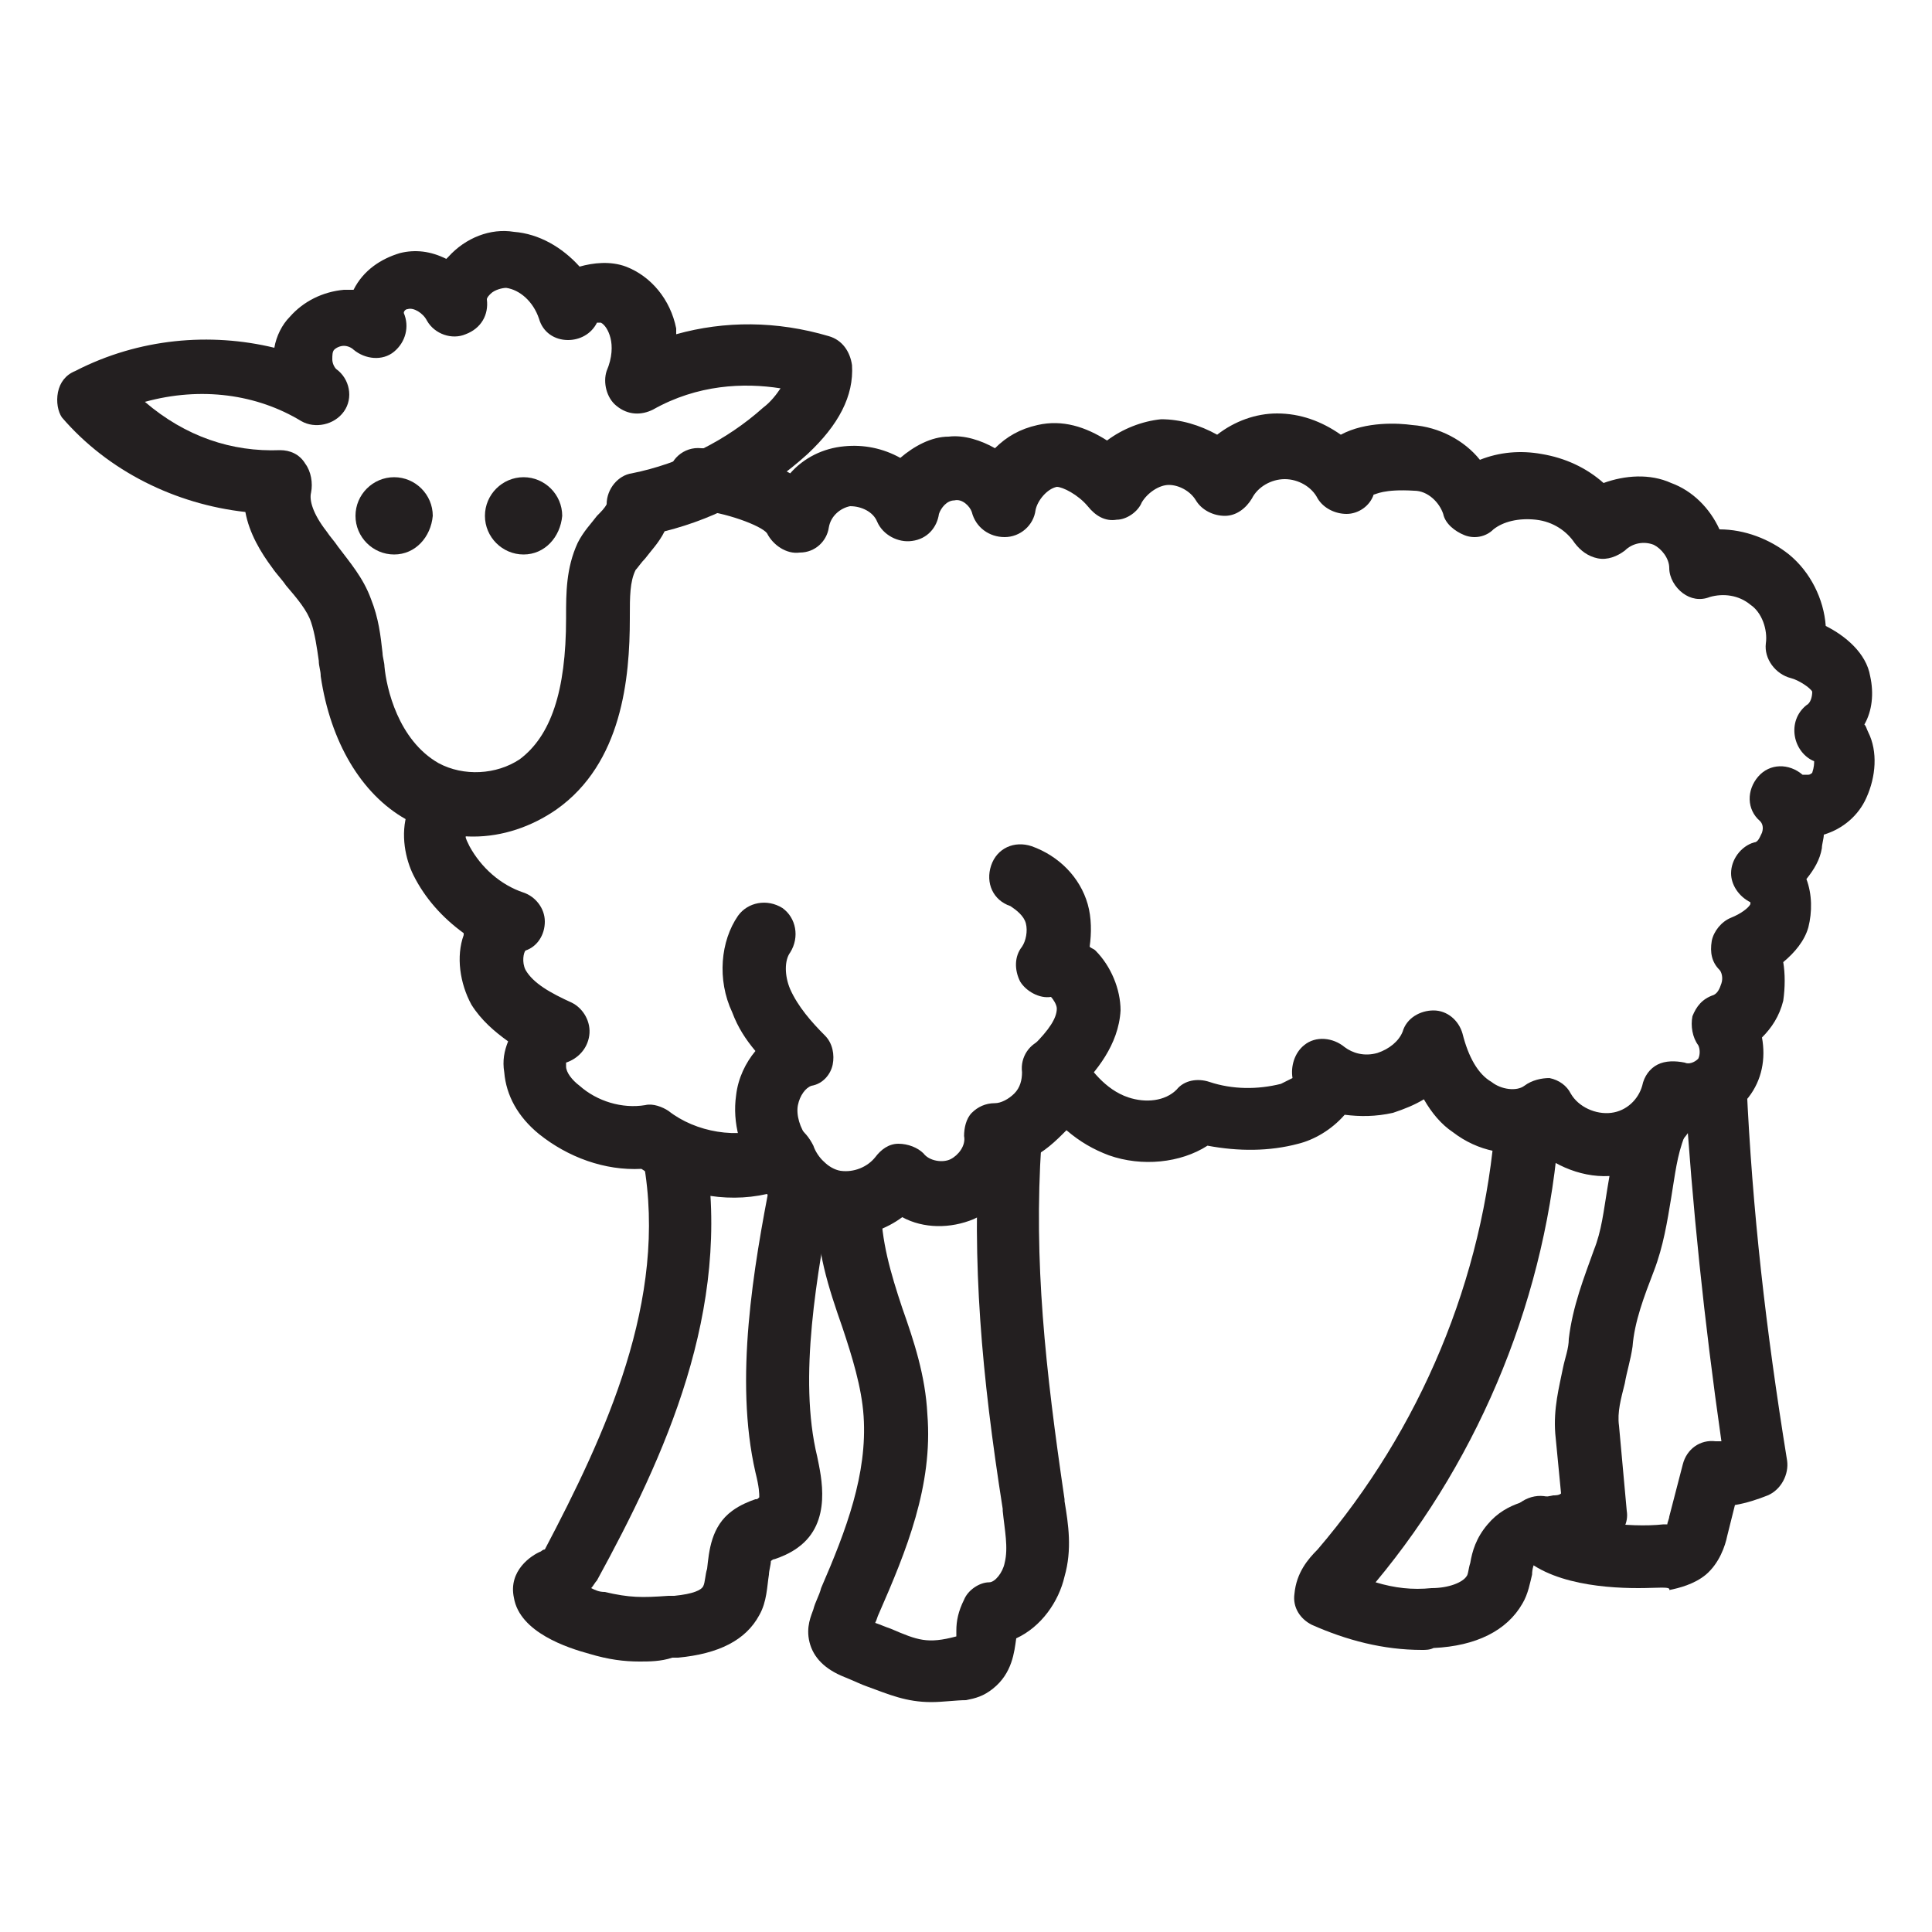
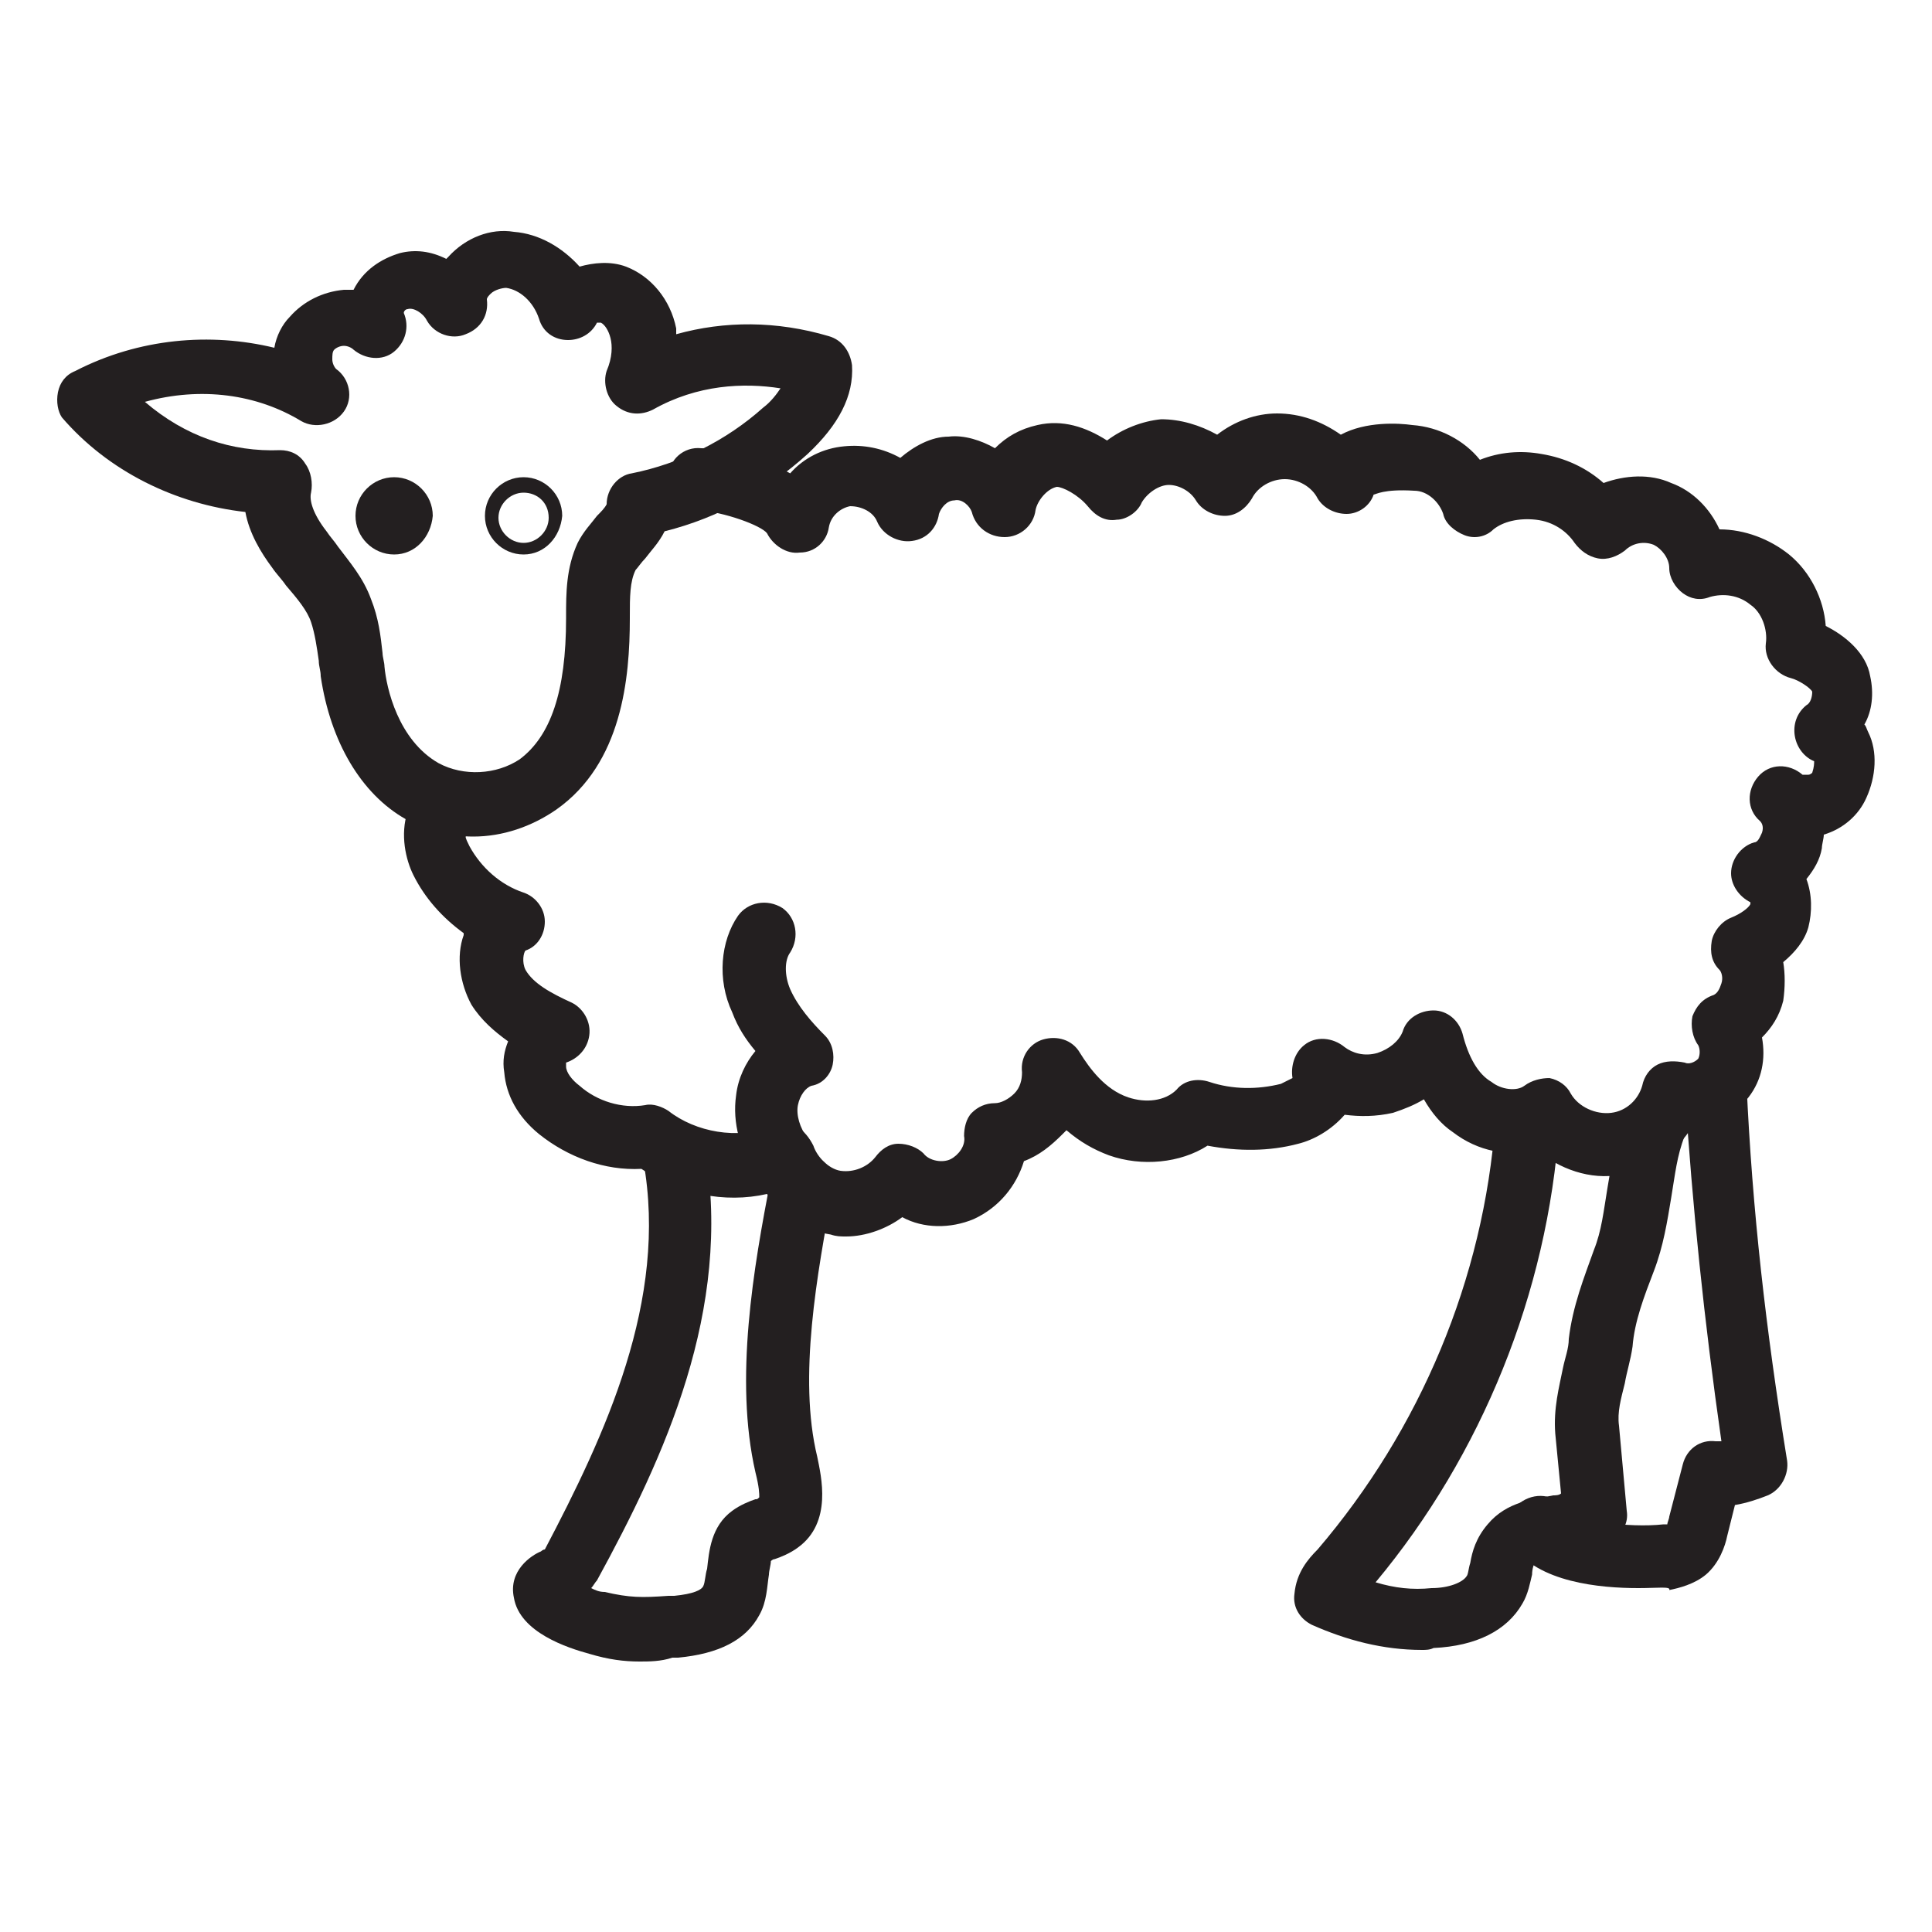
<svg xmlns="http://www.w3.org/2000/svg" version="1.1" id="Layer_2" x="0px" y="0px" viewBox="0 0 100 100" style="enable-background:new 0 0 100 100;" xml:space="preserve">
  <style type="text/css">
	.st0{fill:#231F20;}
</style>
  <g>
    <g>
      <path class="st0" d="M43.8,64c-0.3,0-0.5,0-0.8-0.1c-1.3-0.2-2.5-1-3.3-2.1c-2.2,0.5-4.6,0-6.5-1.3c-1.9,0.1-3.8-0.6-5.3-1.8    c-1.1-0.9-1.7-2-1.8-3.2c-0.1-0.6,0-1.1,0.2-1.6c-0.7-0.5-1.4-1.1-1.9-1.9c-0.6-1.1-0.8-2.5-0.4-3.6c0,0,0-0.1,0-0.1    c-1.1-0.8-2-1.8-2.6-3c-0.4-0.8-0.7-2.1-0.3-3.3c0.3-0.7,0.8-1.3,1.5-1.6c0.8-0.4,1.8,0,2.1,0.9c0.3,0.7,0.1,1.5-0.6,2    c0,0.1,0.1,0.3,0.2,0.5c0.6,1.1,1.6,2,2.8,2.4c0.6,0.2,1.1,0.8,1.1,1.5c0,0.7-0.4,1.3-1,1.5c-0.1,0.1-0.2,0.6,0,1    c0.4,0.7,1.3,1.2,2.4,1.7c0.6,0.3,1,1,0.9,1.7c-0.1,0.7-0.6,1.2-1.2,1.4c0,0,0,0.1,0,0.2c0,0.3,0.3,0.7,0.7,1    c0.9,0.8,2.2,1.2,3.4,1c0.4-0.1,0.9,0.1,1.2,0.3c1.4,1.1,3.6,1.5,5.3,0.8c0.4-0.2,0.9-0.2,1.3,0c0.4,0.2,0.7,0.6,0.9,1    c0.2,0.6,0.8,1.2,1.4,1.3c0.7,0.1,1.4-0.2,1.8-0.7c0.3-0.4,0.7-0.7,1.2-0.7c0.5,0,1,0.2,1.3,0.5c0.3,0.4,1,0.5,1.4,0.3    c0.4-0.2,0.8-0.7,0.7-1.2c0-0.4,0.1-0.9,0.4-1.2s0.7-0.5,1.2-0.5c0.3,0,0.7-0.2,1-0.5c0.3-0.3,0.4-0.7,0.4-1.1    c-0.1-0.8,0.4-1.5,1.1-1.7c0.7-0.2,1.5,0,1.9,0.7c0.5,0.8,1.3,1.9,2.5,2.3c0.9,0.3,1.9,0.2,2.5-0.4c0.4-0.5,1.1-0.6,1.7-0.4    c1.2,0.4,2.5,0.4,3.7,0.1c0.2-0.1,0.4-0.2,0.6-0.3c-0.1-0.6,0.1-1.3,0.6-1.7c0.6-0.5,1.5-0.4,2.1,0.1c0.4,0.3,1,0.5,1.7,0.3    c0.6-0.2,1.1-0.6,1.3-1.1c0.2-0.7,0.9-1.1,1.6-1.1c0.7,0,1.3,0.5,1.5,1.2c0.3,1.2,0.8,2.1,1.5,2.5c0.5,0.4,1.3,0.5,1.7,0.2    c0.4-0.3,0.9-0.4,1.3-0.4c0.5,0.1,0.9,0.4,1.1,0.8c0.4,0.7,1.3,1.1,2.1,1c0.8-0.1,1.4-0.7,1.6-1.4c0.1-0.5,0.4-0.9,0.8-1.1    c0.4-0.2,0.9-0.2,1.4-0.1c0.2,0.1,0.5,0,0.7-0.2c0.1-0.2,0.1-0.5,0-0.7c-0.3-0.4-0.4-1-0.3-1.5c0.2-0.5,0.5-0.9,1.1-1.1    c0.2-0.1,0.3-0.3,0.4-0.6c0.1-0.3,0-0.6-0.1-0.7c-0.4-0.4-0.5-0.9-0.4-1.5c0.1-0.5,0.5-1,1-1.2c0.5-0.2,0.9-0.5,1-0.7    c0,0,0-0.1,0-0.1c-0.6-0.3-1-0.9-1-1.5c0-0.7,0.5-1.4,1.2-1.6c0.2,0,0.3-0.3,0.4-0.5c0.1-0.3,0-0.5-0.1-0.6c0,0,0,0,0,0    c-0.7-0.6-0.7-1.6-0.1-2.3c0.6-0.7,1.6-0.7,2.3-0.1c0,0,0,0,0,0c0,0,0.1,0,0.3,0c0.1,0,0.2-0.1,0.2-0.1c0.1-0.3,0.1-0.5,0.1-0.6    c-0.5-0.2-0.9-0.7-1-1.3c-0.1-0.6,0.1-1.2,0.6-1.6c0.2-0.1,0.3-0.4,0.3-0.7c-0.1-0.2-0.7-0.6-1.1-0.7c-0.8-0.2-1.4-1-1.3-1.8    c0.1-0.7-0.2-1.6-0.8-2c-0.6-0.5-1.4-0.6-2.1-0.4c-0.5,0.2-1,0.1-1.4-0.2c-0.4-0.3-0.7-0.8-0.7-1.3c0-0.5-0.4-1-0.8-1.2    c-0.5-0.2-1.1-0.1-1.5,0.3c-0.4,0.3-0.9,0.5-1.4,0.4c-0.5-0.1-0.9-0.4-1.2-0.8c-0.4-0.6-1.1-1.1-2-1.2c-0.9-0.1-1.7,0.1-2.2,0.5    c-0.4,0.4-1,0.5-1.5,0.3c-0.5-0.2-1-0.6-1.1-1.1c-0.2-0.6-0.8-1.2-1.5-1.2c-1.6-0.1-2,0.2-2.1,0.2c-0.2,0.6-0.8,1-1.4,1    c-0.6,0-1.2-0.3-1.5-0.8c-0.3-0.6-1-1-1.7-1c0,0,0,0,0,0c-0.7,0-1.4,0.4-1.7,1c-0.3,0.5-0.8,0.9-1.4,0.9c-0.6,0-1.2-0.3-1.5-0.8    c-0.3-0.5-0.9-0.8-1.4-0.8c-0.5,0-1.1,0.4-1.4,0.9c-0.2,0.5-0.8,0.9-1.3,0.9c-0.6,0.1-1.1-0.2-1.5-0.7c-0.5-0.6-1.3-1-1.6-1    c-0.5,0.1-1,0.7-1.1,1.2c-0.1,0.8-0.8,1.4-1.6,1.4c-0.8,0-1.5-0.5-1.7-1.3c-0.1-0.3-0.5-0.7-0.9-0.6c-0.4,0-0.7,0.4-0.8,0.7    c-0.1,0.7-0.6,1.3-1.4,1.4c-0.7,0.1-1.5-0.3-1.8-1c-0.2-0.5-0.8-0.8-1.4-0.8c-0.5,0.1-1,0.5-1.1,1.1c-0.1,0.7-0.7,1.3-1.5,1.3    c-0.7,0.1-1.4-0.4-1.7-1c-0.3-0.4-2.2-1.1-3.6-1.2c-0.9,0-1.6-0.8-1.5-1.7c0-0.9,0.8-1.6,1.7-1.5c0.9,0,3,0.4,4.6,1.3    c0.7-0.8,1.7-1.3,2.8-1.4c1-0.1,2,0.1,2.9,0.6c0.7-0.6,1.6-1.1,2.5-1.1c0.8-0.1,1.7,0.2,2.4,0.6c0.6-0.6,1.3-1,2.2-1.2    c1.3-0.3,2.5,0.1,3.6,0.8c0.8-0.6,1.8-1,2.8-1.1c1,0,2,0.3,2.9,0.8c0.9-0.7,2-1.1,3.1-1.1c1.2,0,2.3,0.4,3.3,1.1    c1.3-0.7,3-0.6,3.7-0.5c1.4,0.1,2.7,0.8,3.5,1.8c1-0.4,2.1-0.5,3.2-0.3c1.2,0.2,2.3,0.7,3.2,1.5c1.1-0.4,2.4-0.5,3.5,0    c1.1,0.4,2,1.3,2.5,2.4c1.3,0,2.6,0.5,3.6,1.3c1.1,0.9,1.8,2.3,1.9,3.7c1,0.5,2.1,1.4,2.3,2.6c0.2,0.9,0.1,1.8-0.3,2.5    c0.1,0.1,0.1,0.2,0.2,0.4c0.5,1,0.4,2.3-0.1,3.4c-0.4,0.9-1.2,1.6-2.2,1.9c0,0.2-0.1,0.5-0.1,0.7c-0.1,0.6-0.4,1.1-0.8,1.6    c0.3,0.8,0.3,1.7,0.1,2.5c-0.2,0.7-0.7,1.3-1.3,1.8c0.1,0.6,0.1,1.3,0,2c-0.2,0.8-0.6,1.4-1.1,1.9c0.2,1.1,0,2.2-0.7,3.1    c-0.7,0.9-1.8,1.4-2.9,1.5c-0.8,1.3-2.1,2.2-3.7,2.5c-1.6,0.3-3.2-0.3-4.4-1.3c-1.4,0.4-3,0.1-4.3-0.9c-0.6-0.4-1.1-1-1.5-1.7    c-0.5,0.3-1,0.5-1.6,0.7c-0.9,0.2-1.7,0.2-2.5,0.1c-0.7,0.8-1.6,1.3-2.4,1.5c-1.5,0.4-3.1,0.4-4.7,0.1c-1.4,0.9-3.4,1.1-5.1,0.5    c-0.8-0.3-1.5-0.7-2.2-1.3c-0.1,0.1-0.1,0.1-0.2,0.2c-0.6,0.6-1.2,1.1-2,1.4c-0.4,1.3-1.3,2.4-2.6,3c-1.2,0.5-2.6,0.5-3.7-0.1    C45.9,63.6,44.8,64,43.8,64z M67,56.2C67,56.2,67,56.2,67,56.2C67,56.2,67,56.2,67,56.2z M93.7,35.9L93.7,35.9L93.7,35.9z M40,28    L40,28L40,28z M39.9,27.9C39.9,27.9,39.9,27.9,39.9,27.9C39.9,27.9,39.9,27.9,39.9,27.9z" />
    </g>
    <g>
      <path class="st0" d="M40.5,61.5c-0.5,0-1-0.2-1.3-0.7c-0.9-1.2-1.3-2.7-1.1-4.1c0.1-0.9,0.5-1.7,1-2.3c-0.5-0.6-0.9-1.2-1.2-2    c-0.8-1.7-0.6-3.7,0.3-5c0.5-0.7,1.5-0.9,2.3-0.4c0.7,0.5,0.9,1.5,0.4,2.3c-0.3,0.4-0.3,1.2,0,1.9c0.4,0.9,1.1,1.7,1.8,2.4    c0.4,0.4,0.5,1,0.4,1.5c-0.1,0.5-0.5,1-1.1,1.1c-0.3,0.1-0.6,0.5-0.7,1c-0.1,0.5,0.1,1.2,0.5,1.7c0.5,0.7,0.4,1.8-0.3,2.3    C41.2,61.4,40.8,61.5,40.5,61.5z" />
    </g>
    <g>
-       <path class="st0" d="M54.7,56.9c-0.4,0-0.8-0.2-1.2-0.5c-0.6-0.6-0.6-1.7,0-2.3c0.8-0.8,1.2-1.4,1.2-1.9c0-0.2-0.2-0.5-0.3-0.6    c-0.6,0.1-1.3-0.3-1.6-0.8c-0.3-0.6-0.3-1.3,0.1-1.8c0.2-0.3,0.3-0.8,0.2-1.2c-0.1-0.4-0.5-0.7-0.8-0.9c-0.9-0.3-1.3-1.2-1-2.1    c0.3-0.9,1.2-1.3,2.1-1c1.4,0.5,2.5,1.6,2.9,3c0.2,0.7,0.2,1.5,0.1,2.2c0.1,0.1,0.2,0.1,0.3,0.2c0.8,0.8,1.3,2,1.3,3.1    c-0.1,1.8-1.3,3.2-2.2,4.1C55.5,56.8,55.1,56.9,54.7,56.9z" />
-     </g>
+       </g>
    <g>
      <path class="st0" d="M24.5,43.3c-1.2,0-2.4-0.3-3.5-0.9c-2.3-1.3-3.9-4-4.4-7.4c0-0.3-0.1-0.5-0.1-0.8c-0.1-0.7-0.2-1.4-0.4-2    c-0.2-0.6-0.7-1.2-1.3-1.9c-0.2-0.3-0.5-0.6-0.7-0.9c-0.6-0.8-1.2-1.8-1.4-2.9c-3.6-0.4-7.1-2.1-9.5-4.9C3,21.3,2.9,20.8,3,20.3    c0.1-0.5,0.4-0.9,0.9-1.1c3.3-1.7,7-2,10.3-1.2c0.1-0.6,0.4-1.2,0.8-1.6c0.7-0.8,1.7-1.3,2.8-1.4c0.2,0,0.3,0,0.5,0    c0.5-1,1.4-1.6,2.4-1.9c0.8-0.2,1.6-0.1,2.4,0.3c0,0,0.1-0.1,0.1-0.1c0.9-1,2.2-1.5,3.4-1.3c1.3,0.1,2.5,0.8,3.4,1.8    c0.7-0.2,1.6-0.3,2.4,0c1.3,0.5,2.3,1.7,2.6,3.2c0,0.1,0,0.2,0,0.3c2.5-0.7,5.2-0.7,7.9,0.1c0.7,0.2,1.1,0.8,1.2,1.5    c0.1,1.6-0.7,3.1-2.3,4.6c-2.1,1.9-4.6,3.3-7.4,4c-0.3,0.6-0.7,1-1,1.4c-0.2,0.2-0.4,0.5-0.5,0.6c-0.3,0.6-0.3,1.4-0.3,2.4l0,0.1    c0,3.1-0.4,7.5-3.8,9.9C27.5,42.8,26,43.3,24.5,43.3z M14.5,23.3c0.5,0,1,0.2,1.3,0.7c0.3,0.4,0.4,1,0.3,1.5    c-0.1,0.4,0.1,1.1,0.8,2c0.2,0.3,0.4,0.5,0.6,0.8c0.6,0.8,1.3,1.6,1.7,2.7c0.4,1,0.5,1.9,0.6,2.8c0,0.2,0.1,0.5,0.1,0.7    c0.1,1.1,0.7,3.8,2.8,5c1.3,0.7,3,0.6,4.2-0.2c1.6-1.2,2.4-3.5,2.4-7.3l0-0.1c0-1.2,0-2.5,0.6-3.8c0.3-0.6,0.7-1,1-1.4    c0.2-0.2,0.4-0.4,0.5-0.6c0-0.8,0.6-1.5,1.3-1.6c2.5-0.5,4.9-1.7,6.8-3.4c0.4-0.3,0.7-0.7,0.9-1c-1.9-0.3-4.3-0.2-6.6,1.1    c-0.6,0.3-1.3,0.3-1.9-0.2c-0.5-0.4-0.7-1.2-0.5-1.8c0.3-0.7,0.3-1.3,0.2-1.7c-0.1-0.4-0.3-0.7-0.5-0.8c0,0-0.1,0-0.2,0    c-0.3,0.6-0.9,0.9-1.5,0.9c-0.7,0-1.3-0.4-1.5-1.1c-0.3-0.9-1-1.5-1.7-1.6c-0.2,0-0.6,0.1-0.8,0.3c-0.1,0.1-0.2,0.2-0.2,0.3    c0.1,0.8-0.3,1.5-1.1,1.8c-0.7,0.3-1.6,0-2-0.7c-0.2-0.4-0.7-0.7-1-0.6c-0.1,0-0.2,0.1-0.2,0.2c0.3,0.7,0.1,1.5-0.5,2    c-0.6,0.5-1.5,0.4-2.1-0.1c-0.1-0.1-0.3-0.2-0.5-0.2c-0.2,0-0.4,0.1-0.5,0.2c-0.1,0.1-0.1,0.3-0.1,0.5c0,0.2,0.1,0.4,0.2,0.5    c0.7,0.5,0.9,1.5,0.4,2.2c-0.5,0.7-1.5,0.9-2.2,0.5c-2.3-1.4-5.2-1.8-8.1-1C9.6,22.6,12,23.4,14.5,23.3    C14.4,23.3,14.5,23.3,14.5,23.3z M31.4,26.3L31.4,26.3L31.4,26.3z" />
    </g>
    <g>
      <path class="st0" d="M33.1,86c-0.8,0-1.6-0.1-2.6-0.4c-1.1-0.3-3.6-1.1-3.9-2.9c-0.3-1.4,0.9-2.2,1.4-2.4c0,0,0.1-0.1,0.2-0.1    c3.1-5.9,6.4-12.9,5.1-20.1c-0.1-0.9,0.5-1.7,1.3-1.9c0.9-0.1,1.7,0.5,1.9,1.3c1.4,8.3-2.1,15.9-5.6,22.3    c-0.1,0.1-0.2,0.3-0.3,0.4c0.2,0.1,0.4,0.2,0.7,0.2c1.3,0.3,1.9,0.3,3.3,0.2l0.3,0c1-0.1,1.4-0.3,1.5-0.5c0.1-0.2,0.1-0.6,0.2-0.9    c0.1-0.9,0.2-2.2,1.3-3c0.4-0.3,0.9-0.5,1.2-0.6c0.1,0,0.1,0,0.2-0.1c0-0.2,0-0.5-0.2-1.3c-1.1-4.8-0.1-10.6,0.8-15.2    c0.2-0.9,1-1.5,1.9-1.3c0.9,0.2,1.5,1,1.3,1.9c-0.8,4.3-1.8,9.7-0.8,13.8c0.2,1,0.8,3.4-1,4.7c-0.4,0.3-0.9,0.5-1.2,0.6    c-0.1,0-0.2,0.1-0.2,0.1c0,0.2-0.1,0.5-0.1,0.7c-0.1,0.6-0.1,1.4-0.5,2.1c-0.7,1.3-2.1,2-4.2,2.2l-0.3,0C34.2,86,33.6,86,33.1,86z     M28.1,80.1L28.1,80.1L28.1,80.1z" />
    </g>
    <g>
-       <path class="st0" d="M48.2,88.1c-1.3,0-2.2-0.4-3.3-0.8c-0.3-0.1-0.7-0.3-1.2-0.5c-1-0.4-1.6-1-1.8-1.8c-0.2-0.8,0.1-1.4,0.2-1.7    c0.1-0.4,0.3-0.7,0.4-1.1c1.3-3,2.4-5.9,2.2-8.9c-0.1-1.5-0.6-3.1-1.1-4.6c-0.7-2-1.4-4.1-1.3-6.4c0-0.9,0.8-1.6,1.7-1.6    c0.9,0,1.6,0.8,1.6,1.7c0,1.8,0.5,3.5,1.1,5.3c0.6,1.7,1.2,3.5,1.3,5.5c0.3,3.7-1.1,7.1-2.5,10.3c-0.1,0.2-0.1,0.3-0.2,0.5    c0.3,0.1,0.5,0.2,0.8,0.3c1.4,0.6,1.9,0.8,3.4,0.4c0-0.1,0-0.2,0-0.3c0-0.5,0.1-1,0.4-1.6c0.2-0.5,0.8-0.9,1.3-0.9    c0.3,0,0.7-0.5,0.8-1c0.2-0.8,0-1.7-0.1-2.7l0-0.1c-1.1-7-1.6-12.7-1.2-19.1c0.1-0.9,0.8-1.6,1.7-1.5c0.9,0.1,1.6,0.8,1.5,1.7    c-0.4,6.1,0.2,11.6,1.2,18.4l0,0.1c0.2,1.2,0.4,2.5,0,3.9c-0.3,1.3-1.2,2.6-2.5,3.2c-0.1,0.7-0.2,1.8-1.2,2.6    c-0.5,0.4-0.9,0.5-1.4,0.6C49.5,88,48.8,88.1,48.2,88.1z M49.8,84.6L49.8,84.6L49.8,84.6z" />
-     </g>
+       </g>
    <g>
      <path class="st0" d="M73.6,85.4c-2,0-3.9-0.5-5.7-1.3c-0.6-0.3-1-0.9-0.9-1.6c0.1-1.1,0.7-1.8,1.2-2.3c5.3-6.2,8.6-14,9.2-22.2    c0.1-0.9,0.9-1.6,1.8-1.5c0.9,0.1,1.6,0.9,1.5,1.8c-0.6,8.6-4,17-9.5,23.6c1,0.3,1.9,0.4,2.9,0.3c0.9,0,1.6-0.3,1.8-0.6    c0.1-0.1,0.1-0.4,0.2-0.7c0.1-0.6,0.3-1.3,0.9-2c1-1.2,2.4-1.3,3.4-1.5c0.1,0,0.3,0,0.4-0.1l-0.3-3.1c-0.1-1.3,0.2-2.4,0.4-3.4    c0.1-0.5,0.3-1,0.3-1.5c0.2-1.7,0.8-3.2,1.3-4.6c0.4-1,0.5-2,0.7-3.2c0.2-1.2,0.4-2.5,0.9-3.8c0.3-0.8,1.3-1.3,2.1-1    c0.8,0.3,1.3,1.3,1,2.1c-0.4,1-0.5,2-0.7,3.2c-0.2,1.2-0.4,2.5-0.9,3.8c-0.5,1.3-1,2.6-1.1,3.9c-0.1,0.7-0.3,1.3-0.4,1.9    c-0.2,0.8-0.4,1.5-0.3,2.2l0.4,4.4c0.1,0.6-0.2,1.2-0.8,1.5c-0.9,0.6-1.9,0.7-2.7,0.8c-0.5,0.1-1.1,0.1-1.2,0.3    c-0.1,0.1-0.2,0.4-0.2,0.7c-0.1,0.4-0.2,1-0.5,1.5c-0.8,1.4-2.4,2.2-4.6,2.3C74,85.4,73.8,85.4,73.6,85.4z" />
    </g>
    <g>
      <path class="st0" d="M84.8,82.2c-2,0-5.2-0.3-6.5-2.2c-0.5-0.8-0.3-1.8,0.5-2.3c0.8-0.5,1.8-0.3,2.3,0.5c0.4,0.5,3.2,0.9,5,0.7    c0.1,0,0.2,0,0.2,0c0-0.1,0.1-0.3,0.1-0.4l0.7-2.7c0.2-0.8,0.9-1.3,1.7-1.2c0.1,0,0.2,0,0.3,0c-0.9-6.3-1.5-12.1-1.9-18.3    c0-0.9,0.6-1.7,1.5-1.7c0.9-0.1,1.7,0.6,1.7,1.5c0.3,6.6,1,12.7,2.1,19.5c0.1,0.7-0.3,1.5-1,1.8c-0.5,0.2-1.1,0.4-1.7,0.5    l-0.4,1.6c-0.1,0.5-0.4,1.4-1.1,2c-0.6,0.5-1.4,0.7-1.9,0.8C86.5,82.1,85.8,82.2,84.8,82.2z M86.2,79L86.2,79L86.2,79z M86.4,78.8    L86.4,78.8L86.4,78.8z" />
    </g>
    <g>
      <path class="st0" d="M20.4,28.7c-1.1,0-2-0.9-2-2c0-1.1,0.9-2,2-2c1.1,0,2,0.9,2,2C22.3,27.8,21.5,28.7,20.4,28.7z M20.4,25.5    c-0.7,0-1.3,0.6-1.3,1.3c0,0.7,0.6,1.3,1.3,1.3c0.7,0,1.3-0.6,1.3-1.3C21.7,26,21.1,25.5,20.4,25.5z" />
    </g>
    <g>
      <path class="st0" d="M27.1,28.7c-1.1,0-2-0.9-2-2c0-1.1,0.9-2,2-2c1.1,0,2,0.9,2,2C29,27.8,28.2,28.7,27.1,28.7z M27.1,25.5    c-0.7,0-1.3,0.6-1.3,1.3c0,0.7,0.6,1.3,1.3,1.3c0.7,0,1.3-0.6,1.3-1.3C28.4,26,27.8,25.5,27.1,25.5z" />
    </g>
    <circle class="st0" cx="20.4" cy="26.9" r="1.5" />
-     <circle class="st0" cx="27.1" cy="26.8" r="1.6" />
  </g>
</svg>